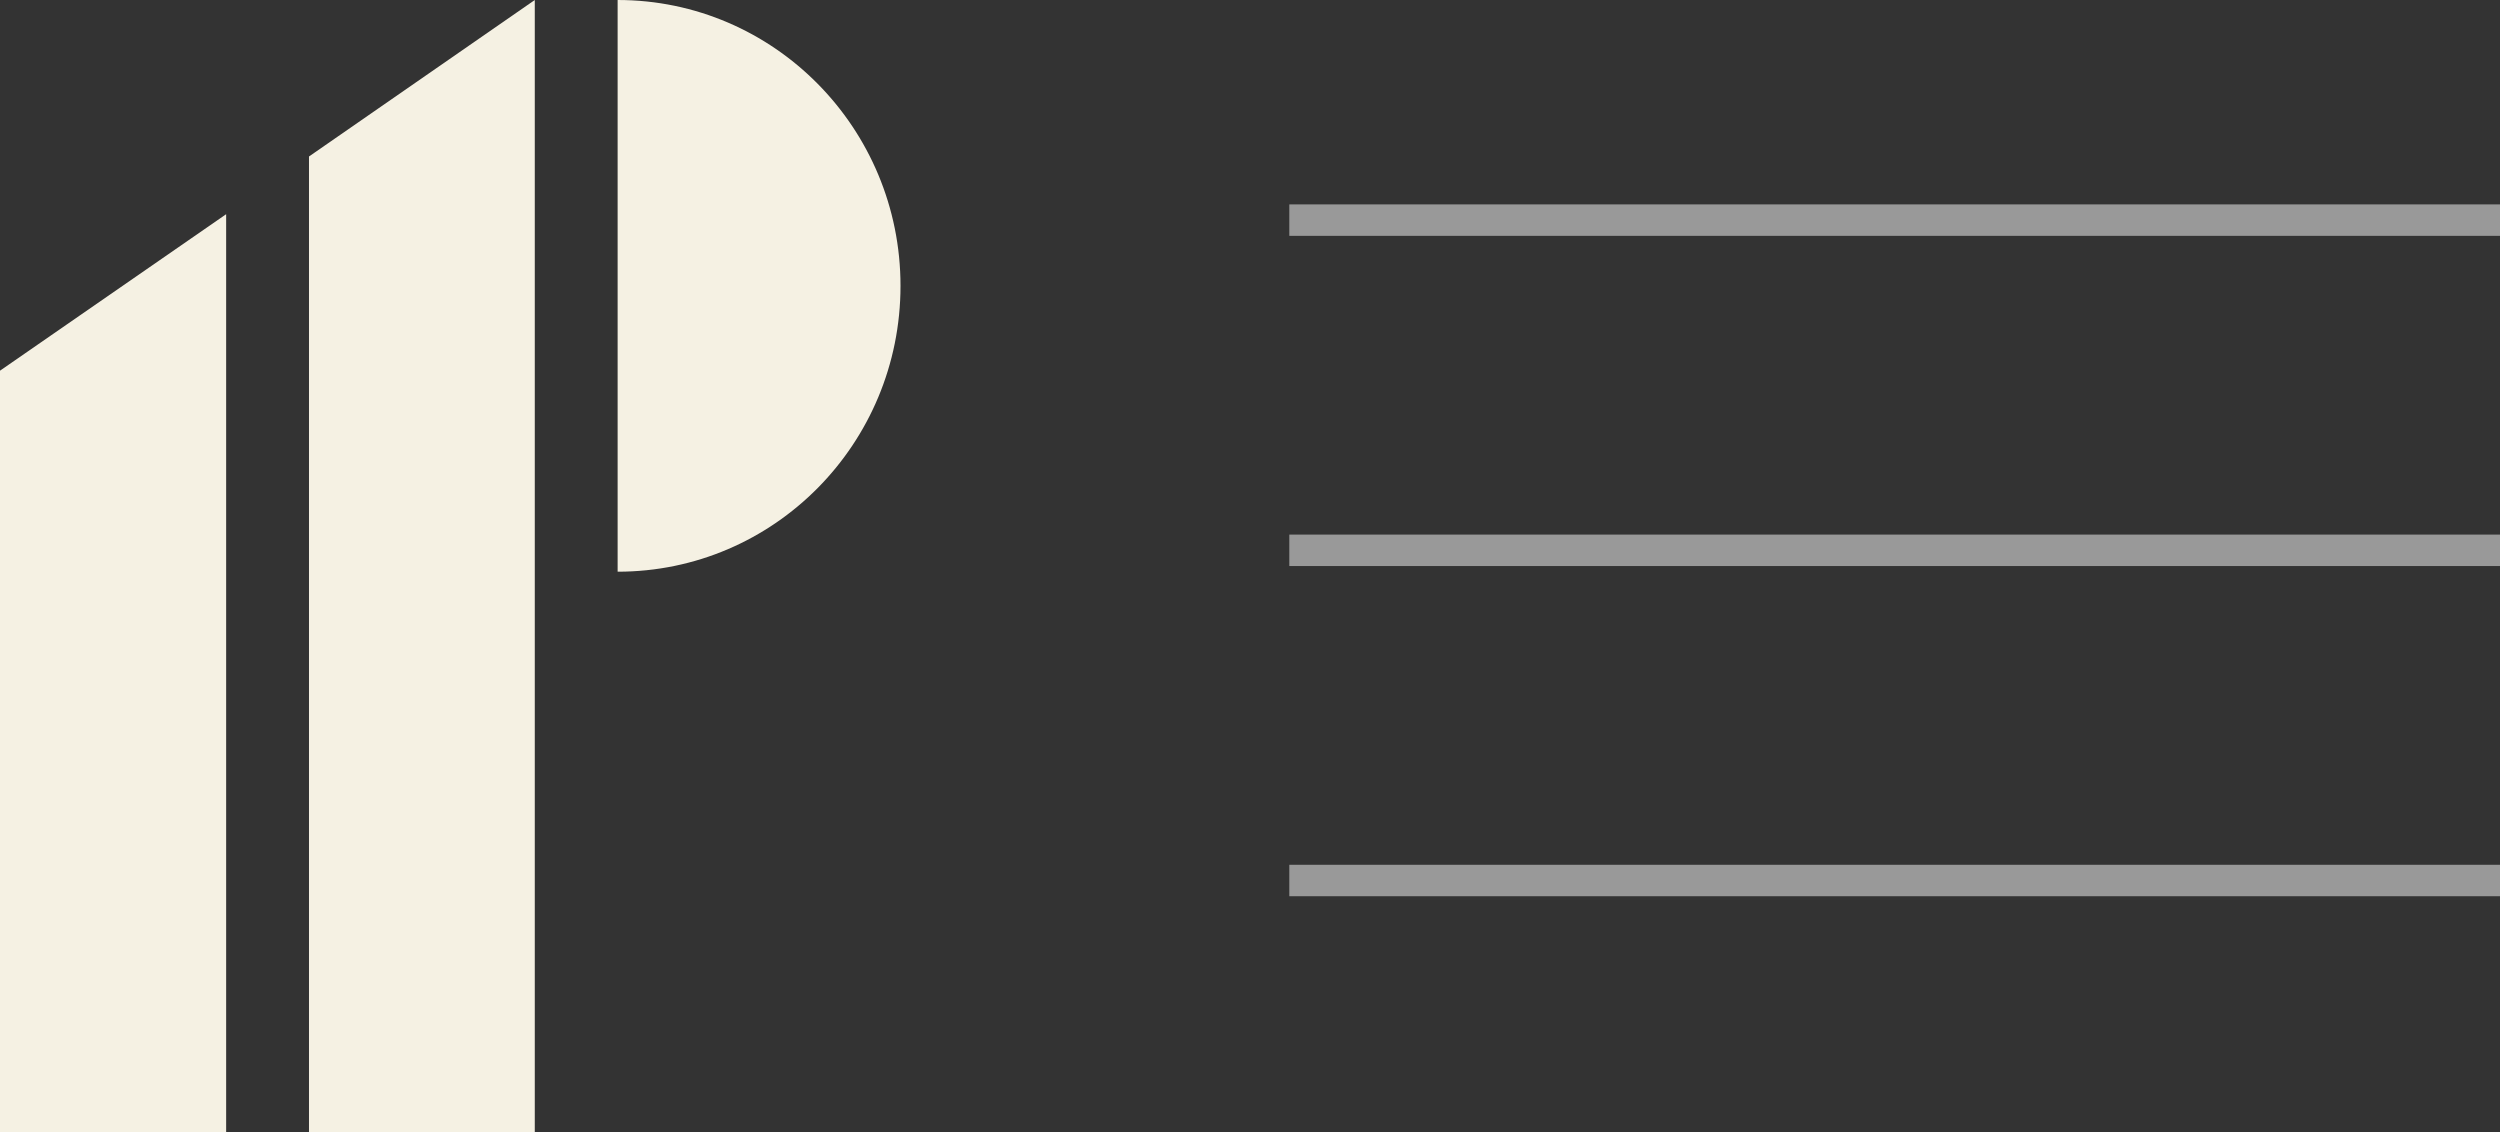
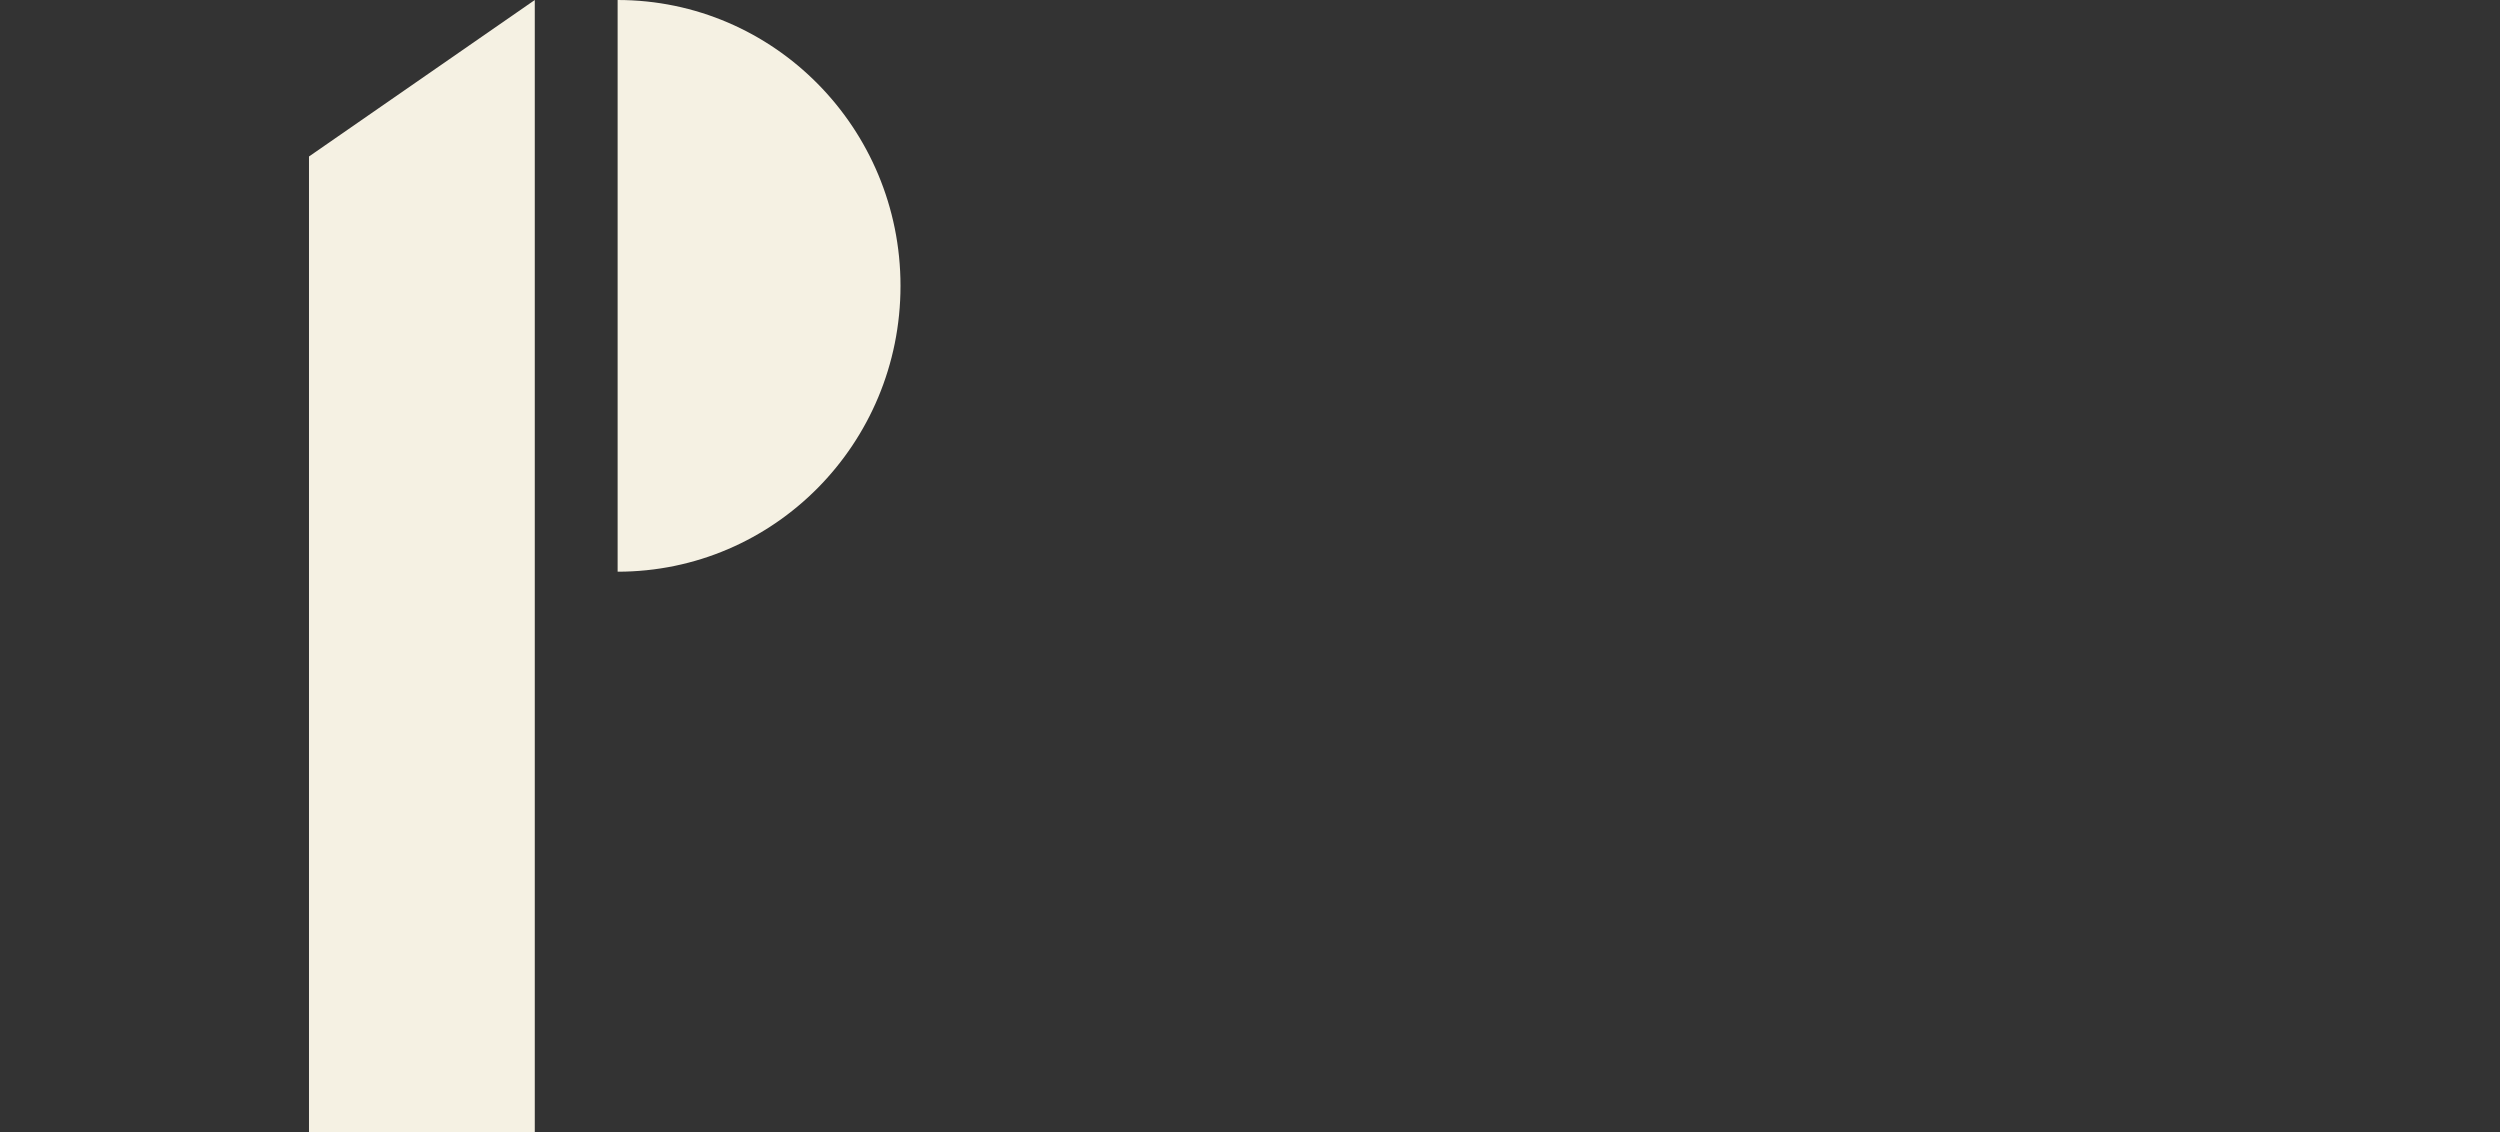
<svg xmlns="http://www.w3.org/2000/svg" width="159" height="72" viewBox="0 0 159 72" fill="none">
  <rect x="0" y="0" width="159" height="72" fill="#333333" stroke="none" />
-   <line x1="82" y1="14" x2="159" y2="14" stroke="white" stroke-opacity="0.5" stroke-width="2" />
-   <line x1="82" y1="35" x2="159" y2="35" stroke="white" stroke-opacity="0.5" stroke-width="2" />
-   <line x1="82" y1="56" x2="159" y2="56" stroke="white" stroke-opacity="0.5" stroke-width="2" />
  <path d="M39.281 0V36.36C49.226 36.36 57.272 28.229 57.272 18.18C57.272 8.155 49.226 0 39.281 0Z" fill="#F5F1E3" />
  <path d="M19.652 72H34.012V0L19.652 9.953V72Z" fill="#F5F1E3" />
-   <path d="M0 72H14.383V13.623L0 23.576V72Z" fill="#F5F1E3" />
</svg>